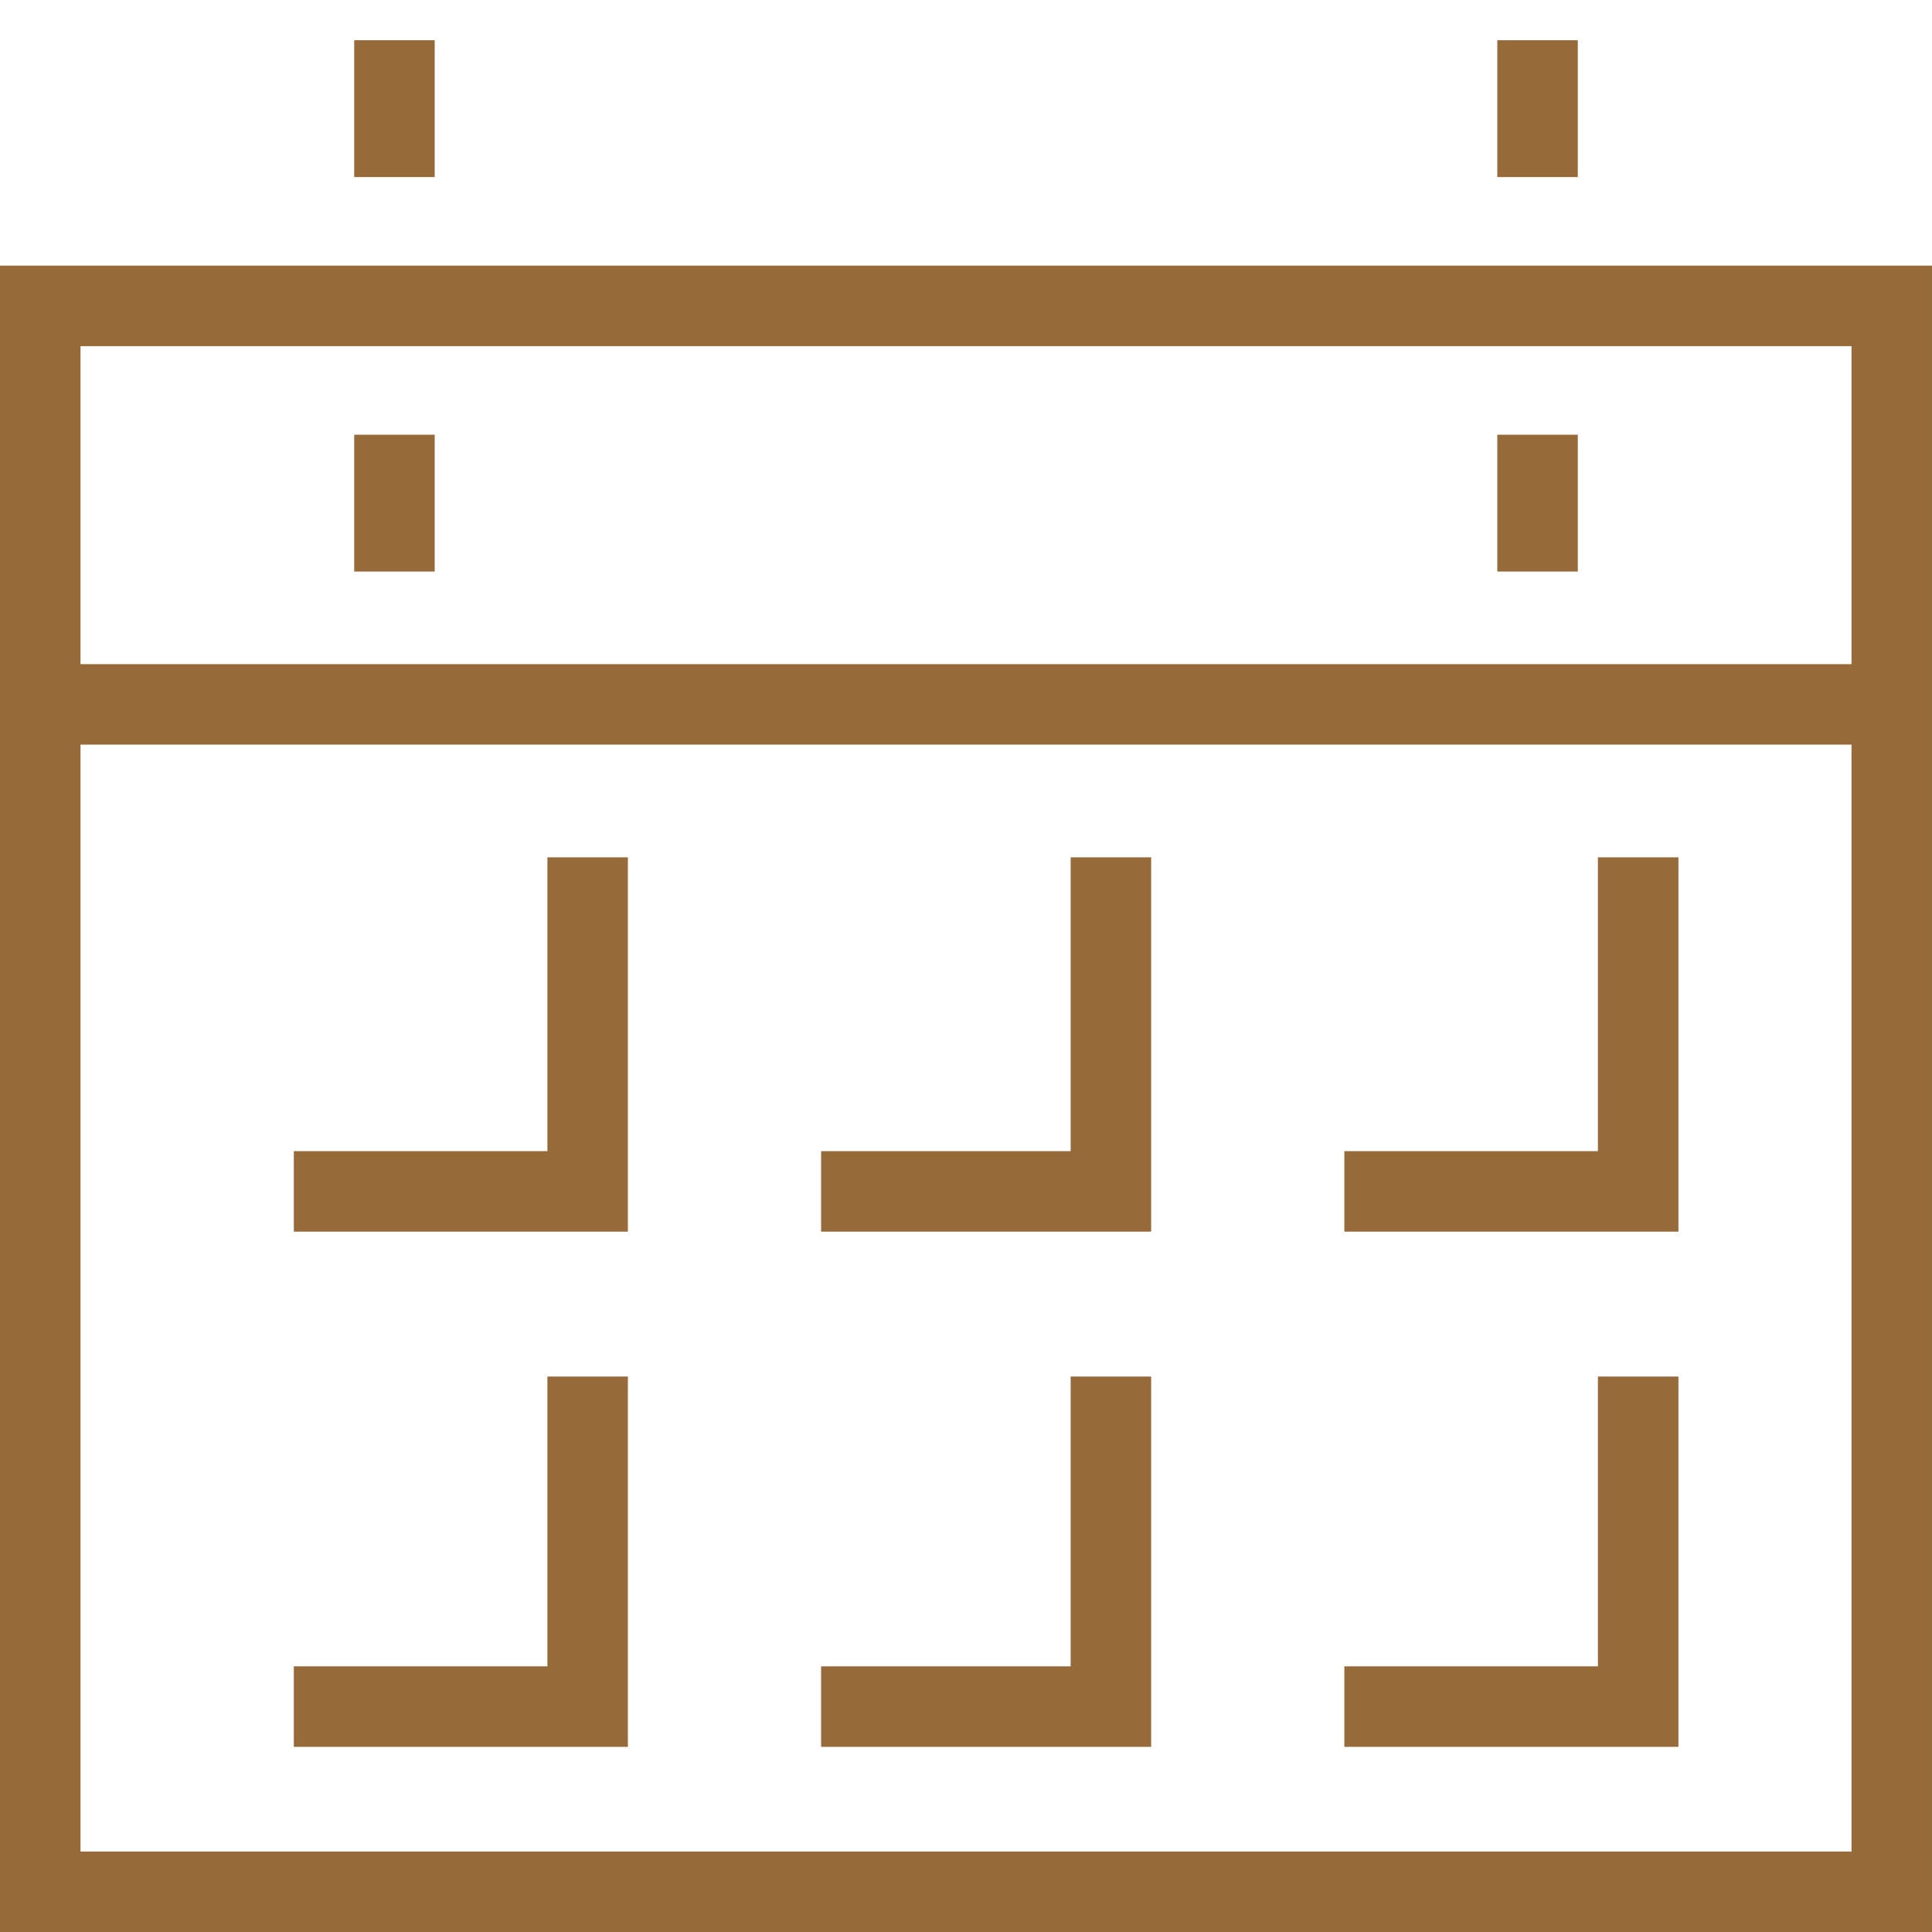
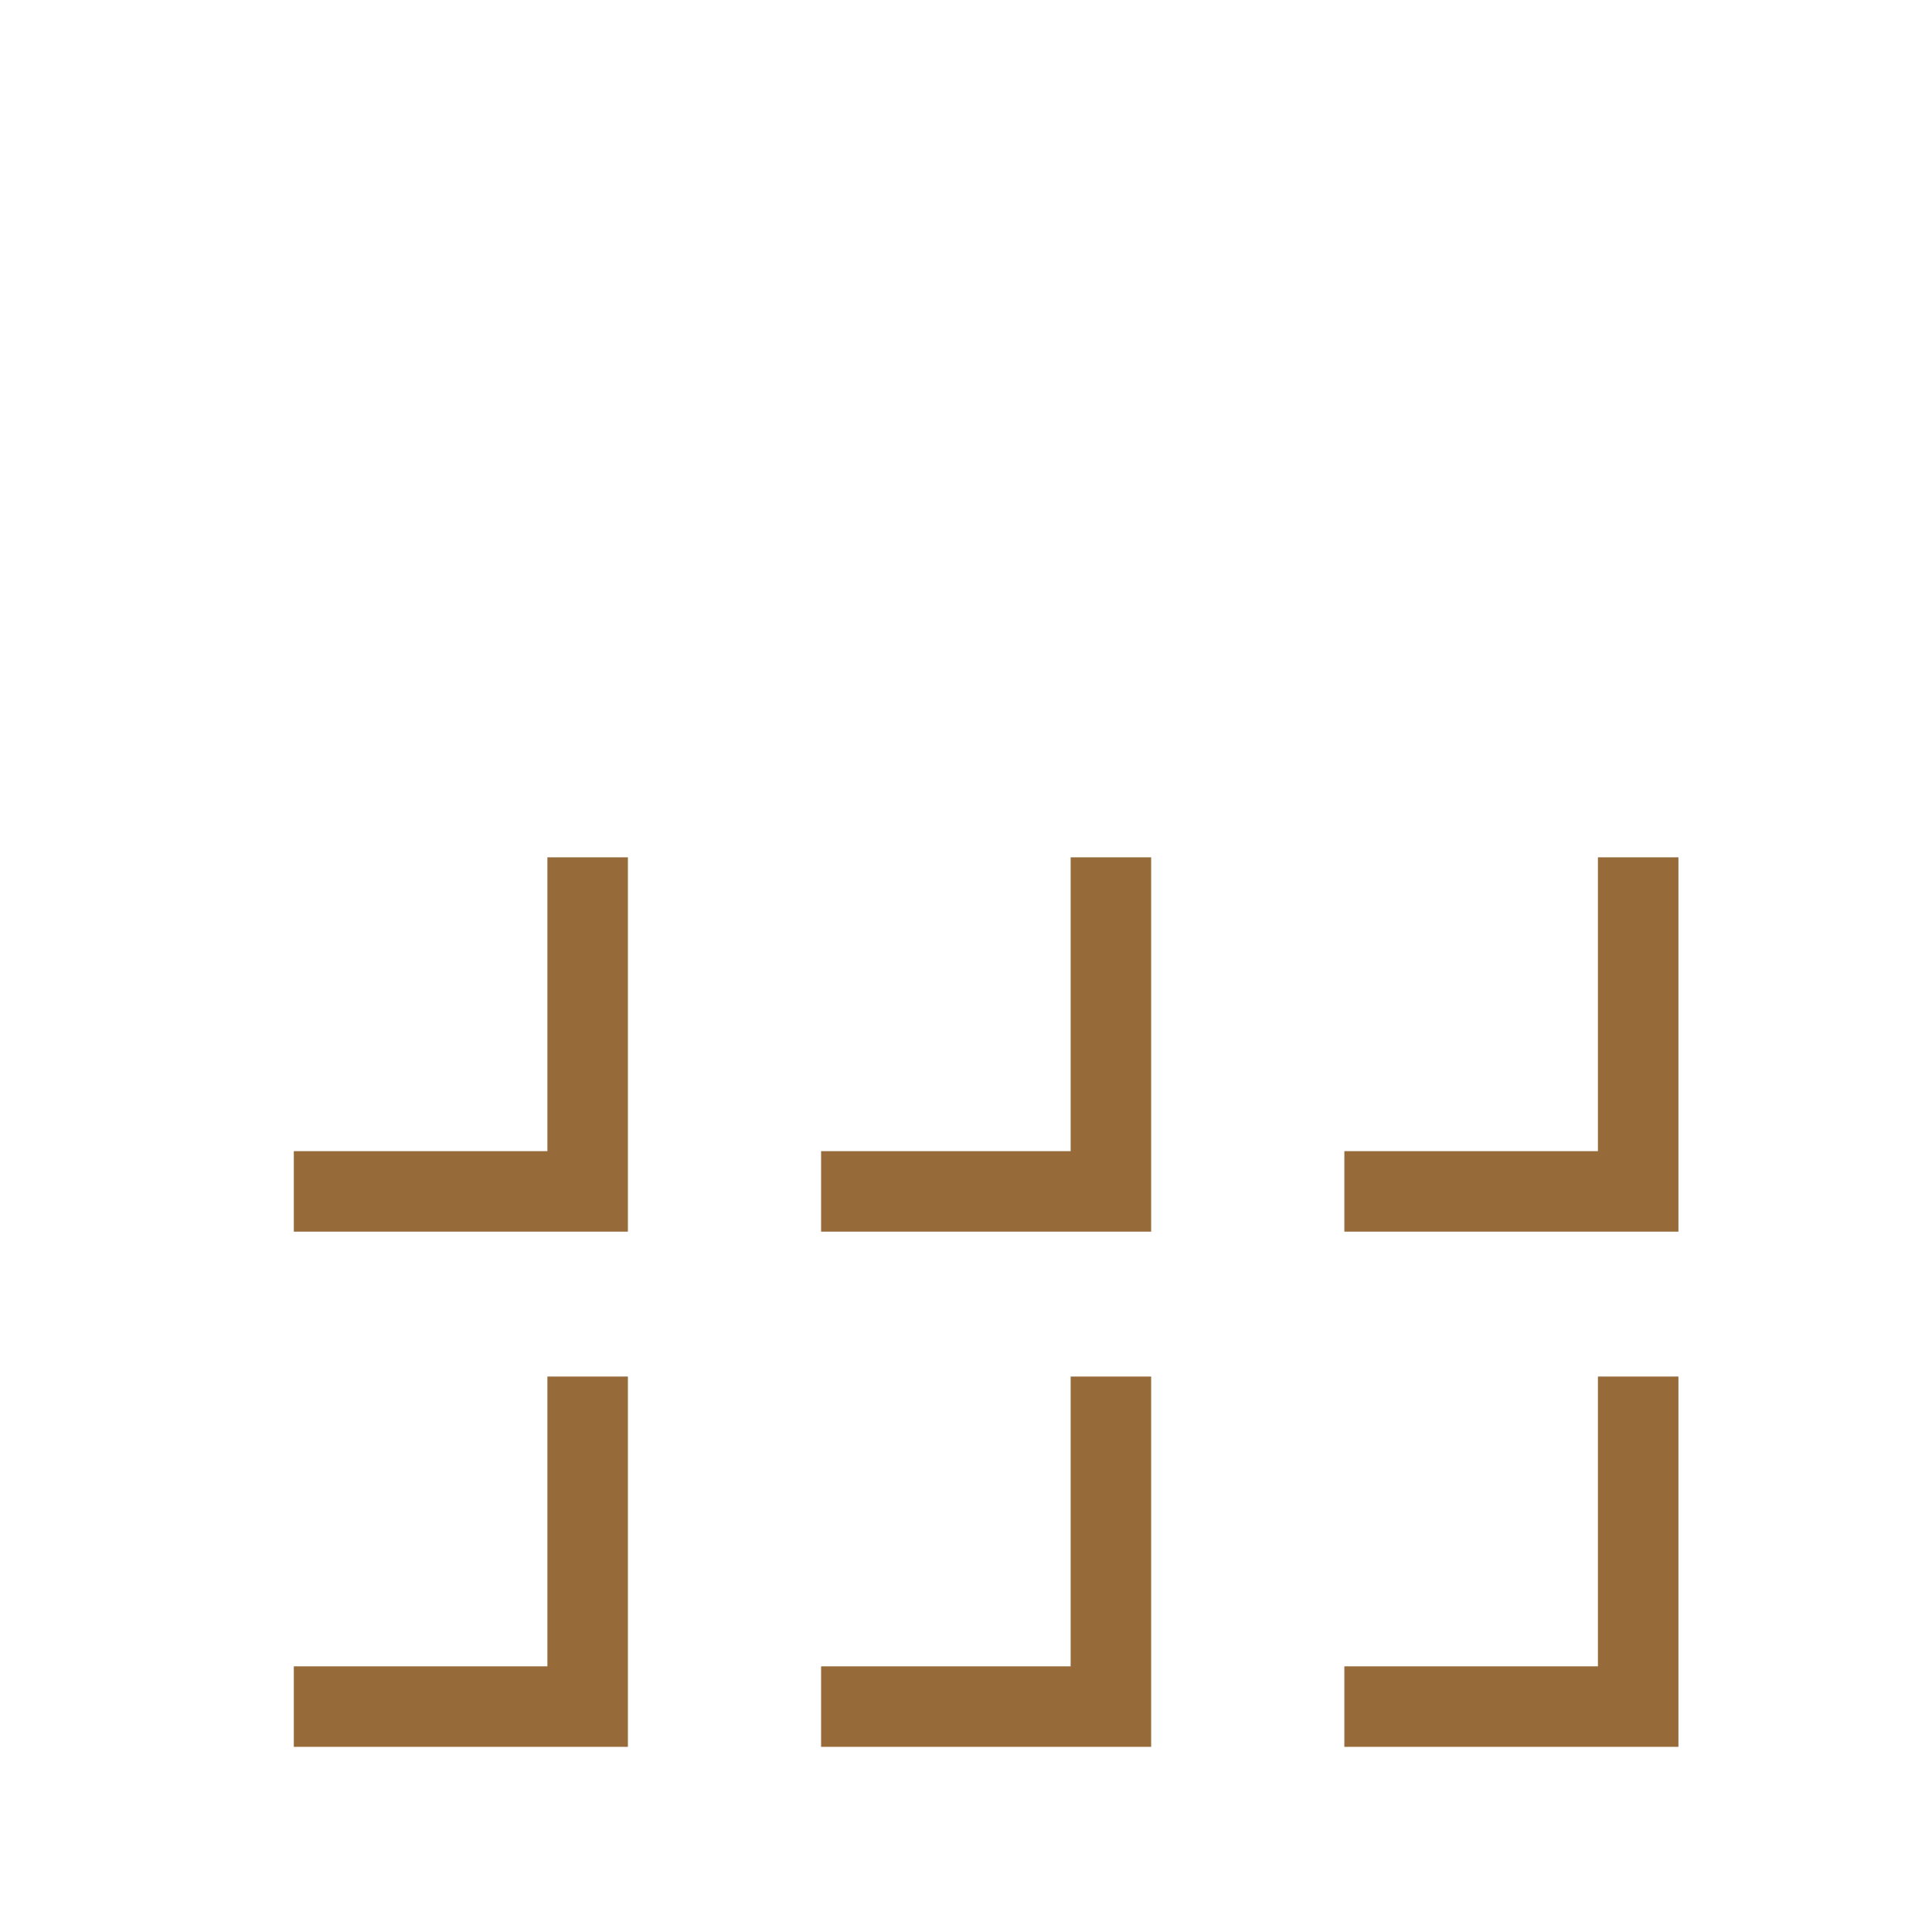
<svg xmlns="http://www.w3.org/2000/svg" fill="rgba(150,106,57,1)" viewBox="0 0 48 48">
  <g fill="none" stroke="rgba(150,106,57,1)" stroke-width="2" stroke-miterlimit="10">
-     <path d="M1 7.6h46V47H1zM9.8 1v3.4M9.8 10.8v3.4M38.2 1v3.4M38.2 10.8v3.4M.8 17.5h46.4" />
    <g>
      <path d="M14.6 21.3v8.3H7.3M27.6 21.3v8.3h-7.2M40.7 21.3v8.3h-7.3M14.6 34.2v8.2H7.3M27.6 34.2v8.2h-7.2M40.7 34.2v8.2h-7.3" />
    </g>
  </g>
</svg>